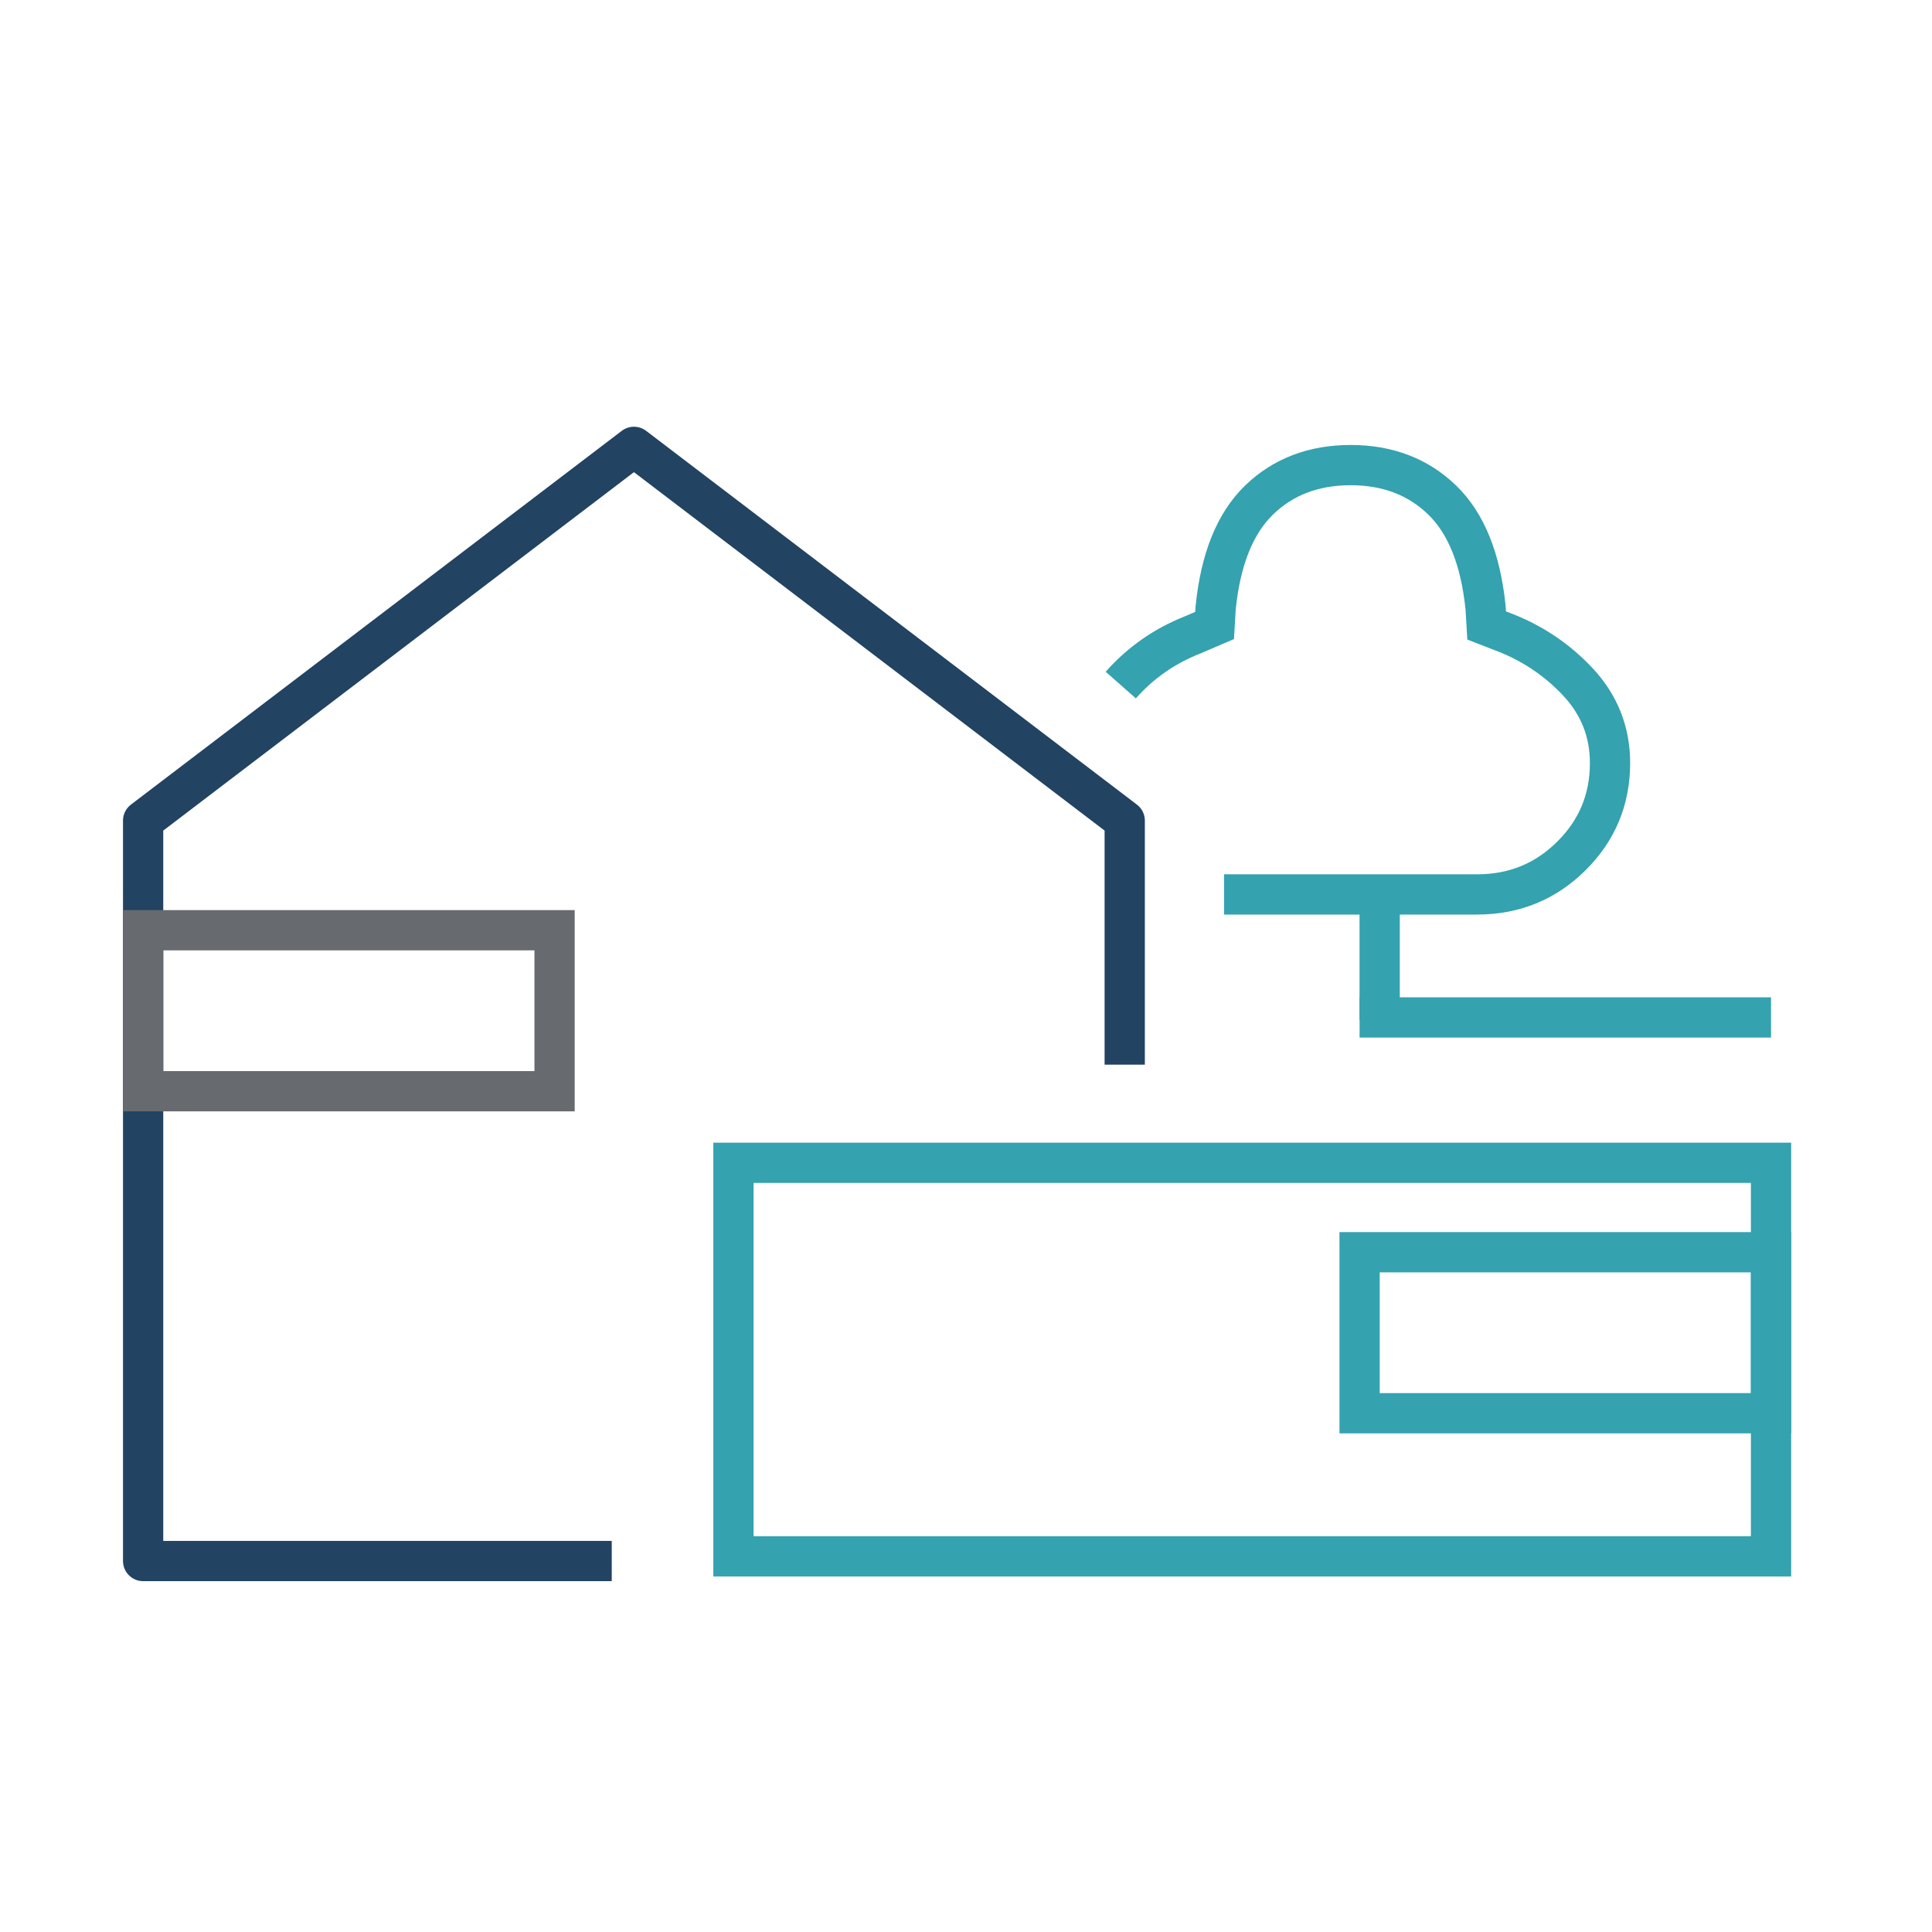
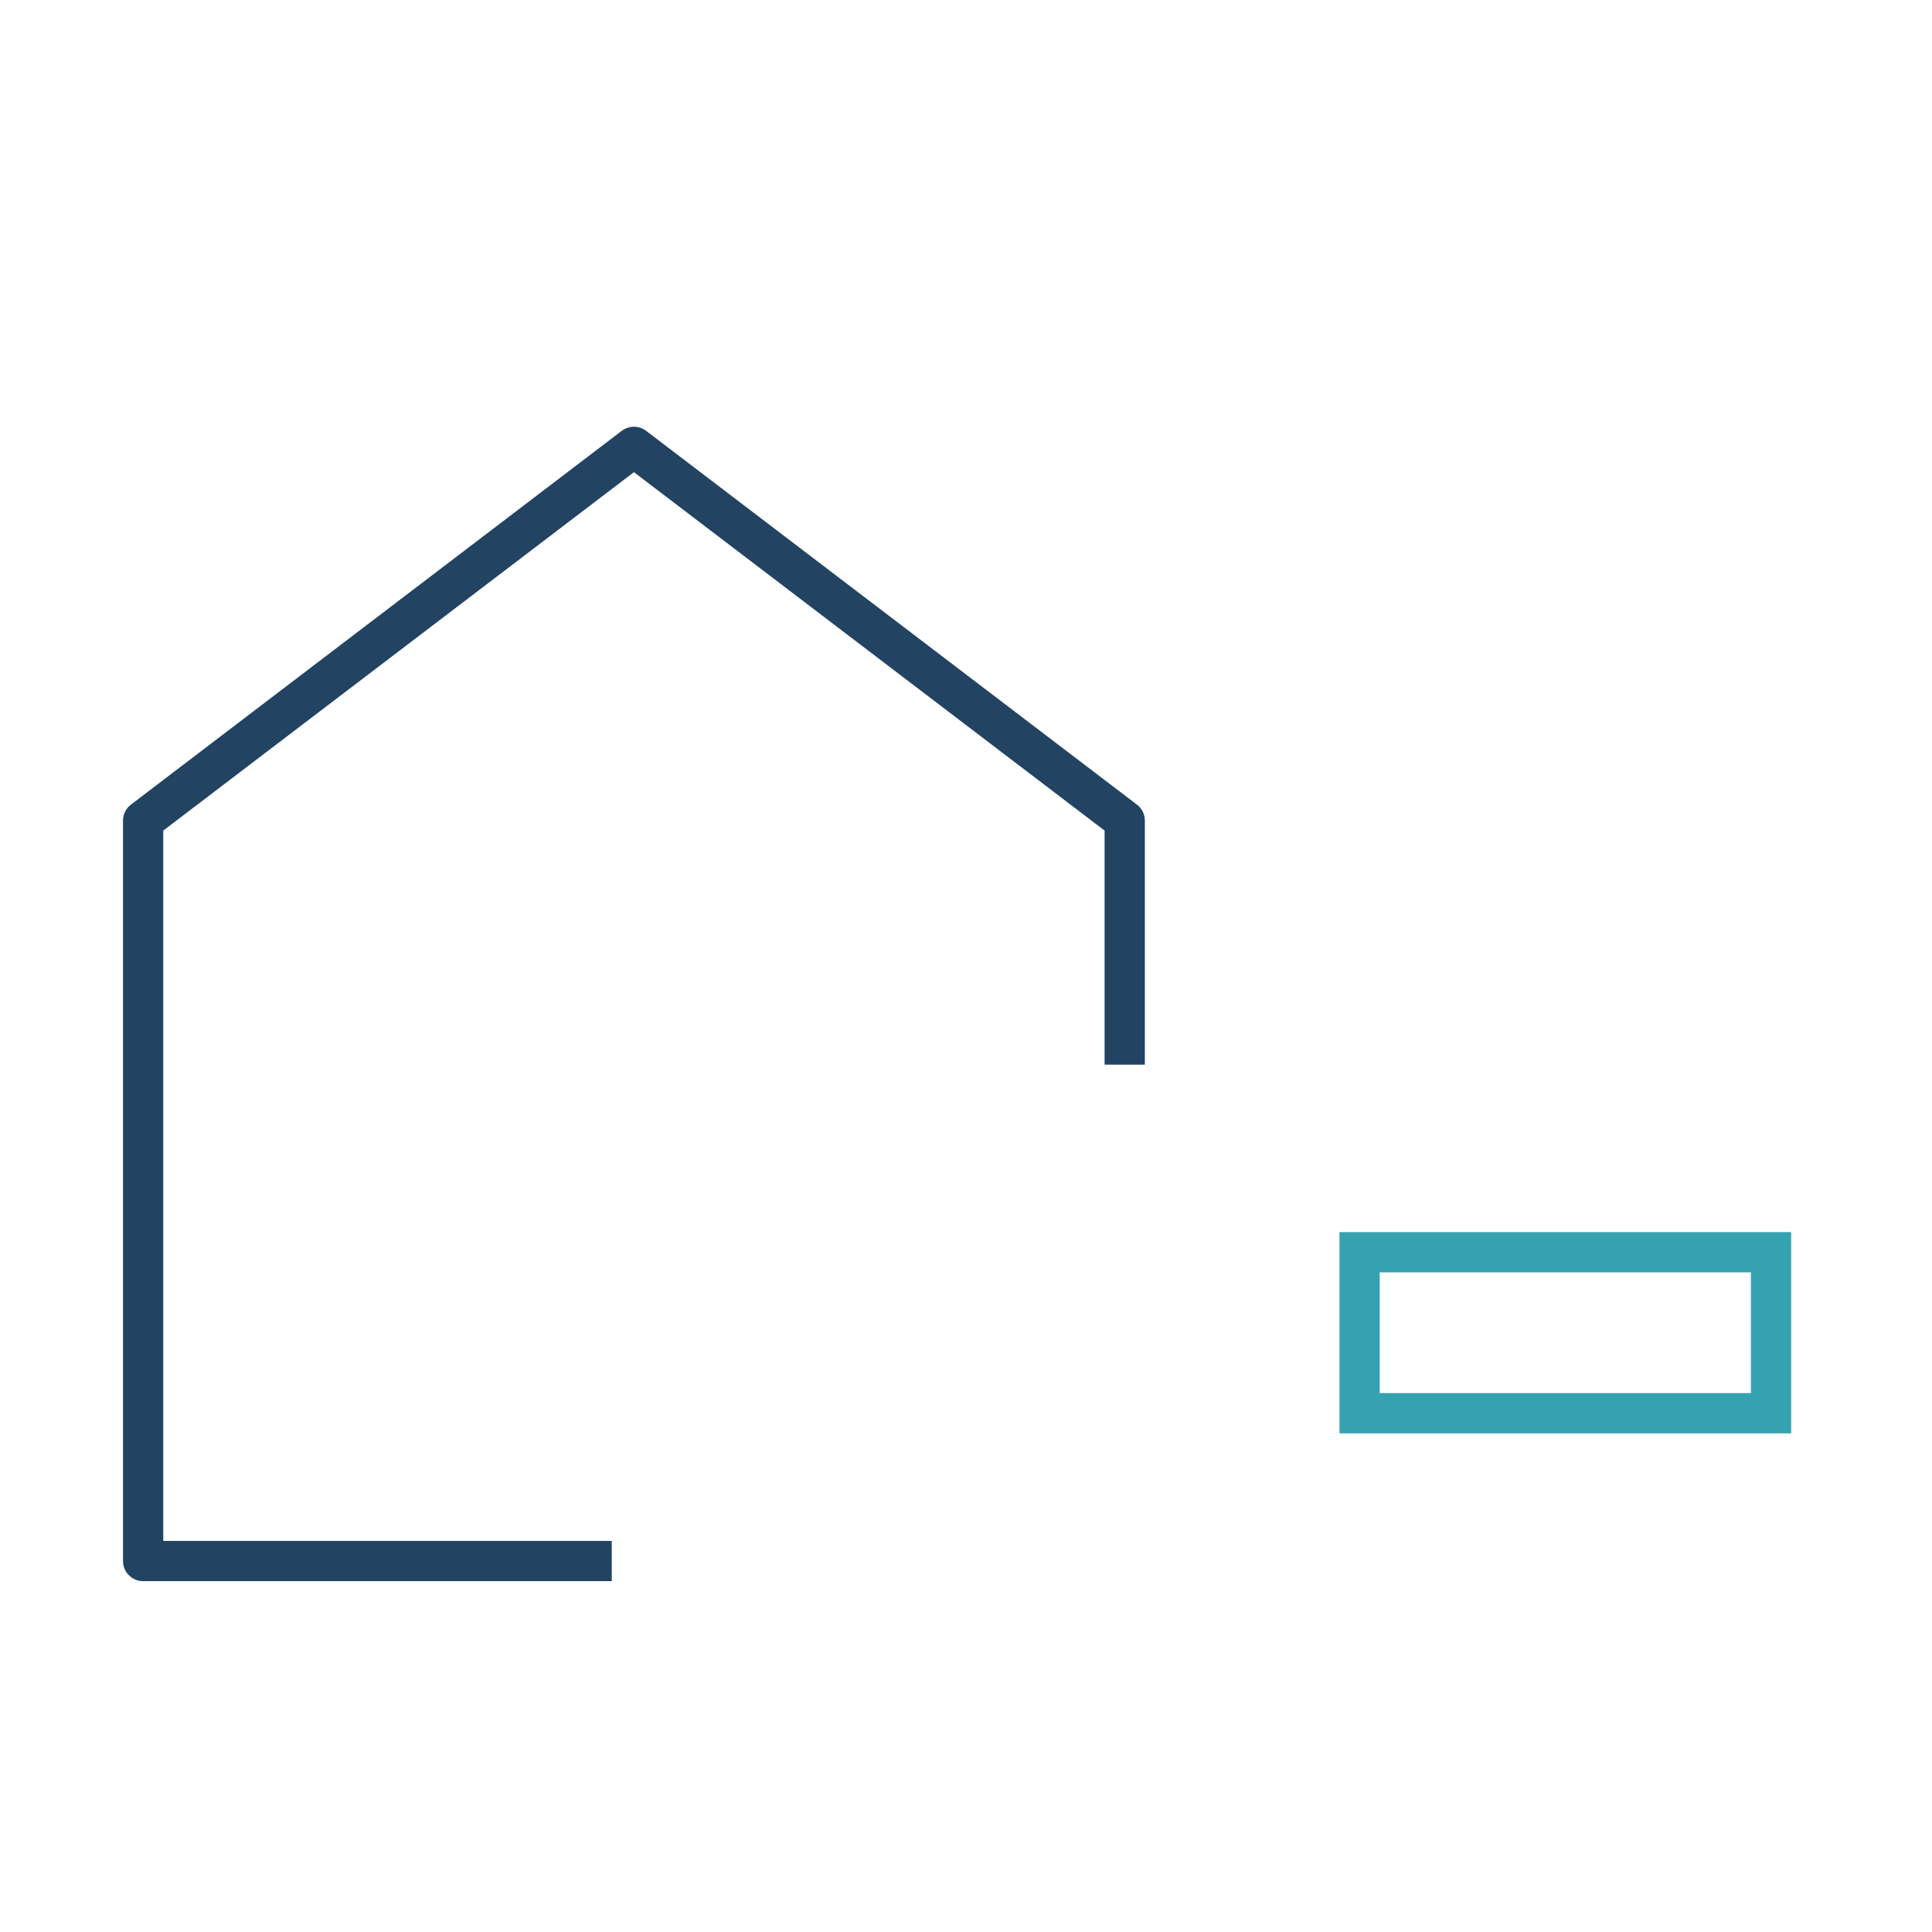
<svg xmlns="http://www.w3.org/2000/svg" width="72" height="72" viewBox="0 0 72 72" fill="none">
  <path d="M41.915 39.676V30.582L23.625 16.653L5.334 30.582V58.175H22.798" stroke="#224362" stroke-width="1.5" stroke-linejoin="round" />
-   <path d="M66.001 43.334H27.334V58H66.001V43.334Z" stroke="#34A2AF" stroke-width="1.5" />
-   <path d="M20.667 34.667H5.334V40.667H20.667V34.667Z" stroke="#676A6F" stroke-width="1.5" />
  <path d="M66.001 46.667H50.668V52.667H66.001V46.667Z" stroke="#34A2AF" stroke-width="1.5" />
-   <line x1="50.668" y1="37.917" x2="66.001" y2="37.917" stroke="#34A2AF" stroke-width="1.5" />
-   <path d="M45.618 33.333H55.049C56.425 33.333 57.594 32.857 58.556 31.904C59.519 30.952 60.001 29.795 60.001 28.434C60.001 27.273 59.601 26.265 58.802 25.411C58.003 24.557 57.04 23.922 55.914 23.508L55.403 23.31L55.364 22.654C55.18 20.841 54.641 19.502 53.745 18.634C52.85 17.767 51.713 17.333 50.334 17.333C48.955 17.333 47.818 17.767 46.922 18.634C46.027 19.502 45.487 20.841 45.304 22.654L45.265 23.31L44.44 23.663C43.392 24.078 42.501 24.7 41.768 25.531" stroke="#34A2AF" stroke-width="1.5" />
-   <line x1="51.416" y1="33.333" x2="51.416" y2="38" stroke="#34A2AF" stroke-width="1.5" />
</svg>